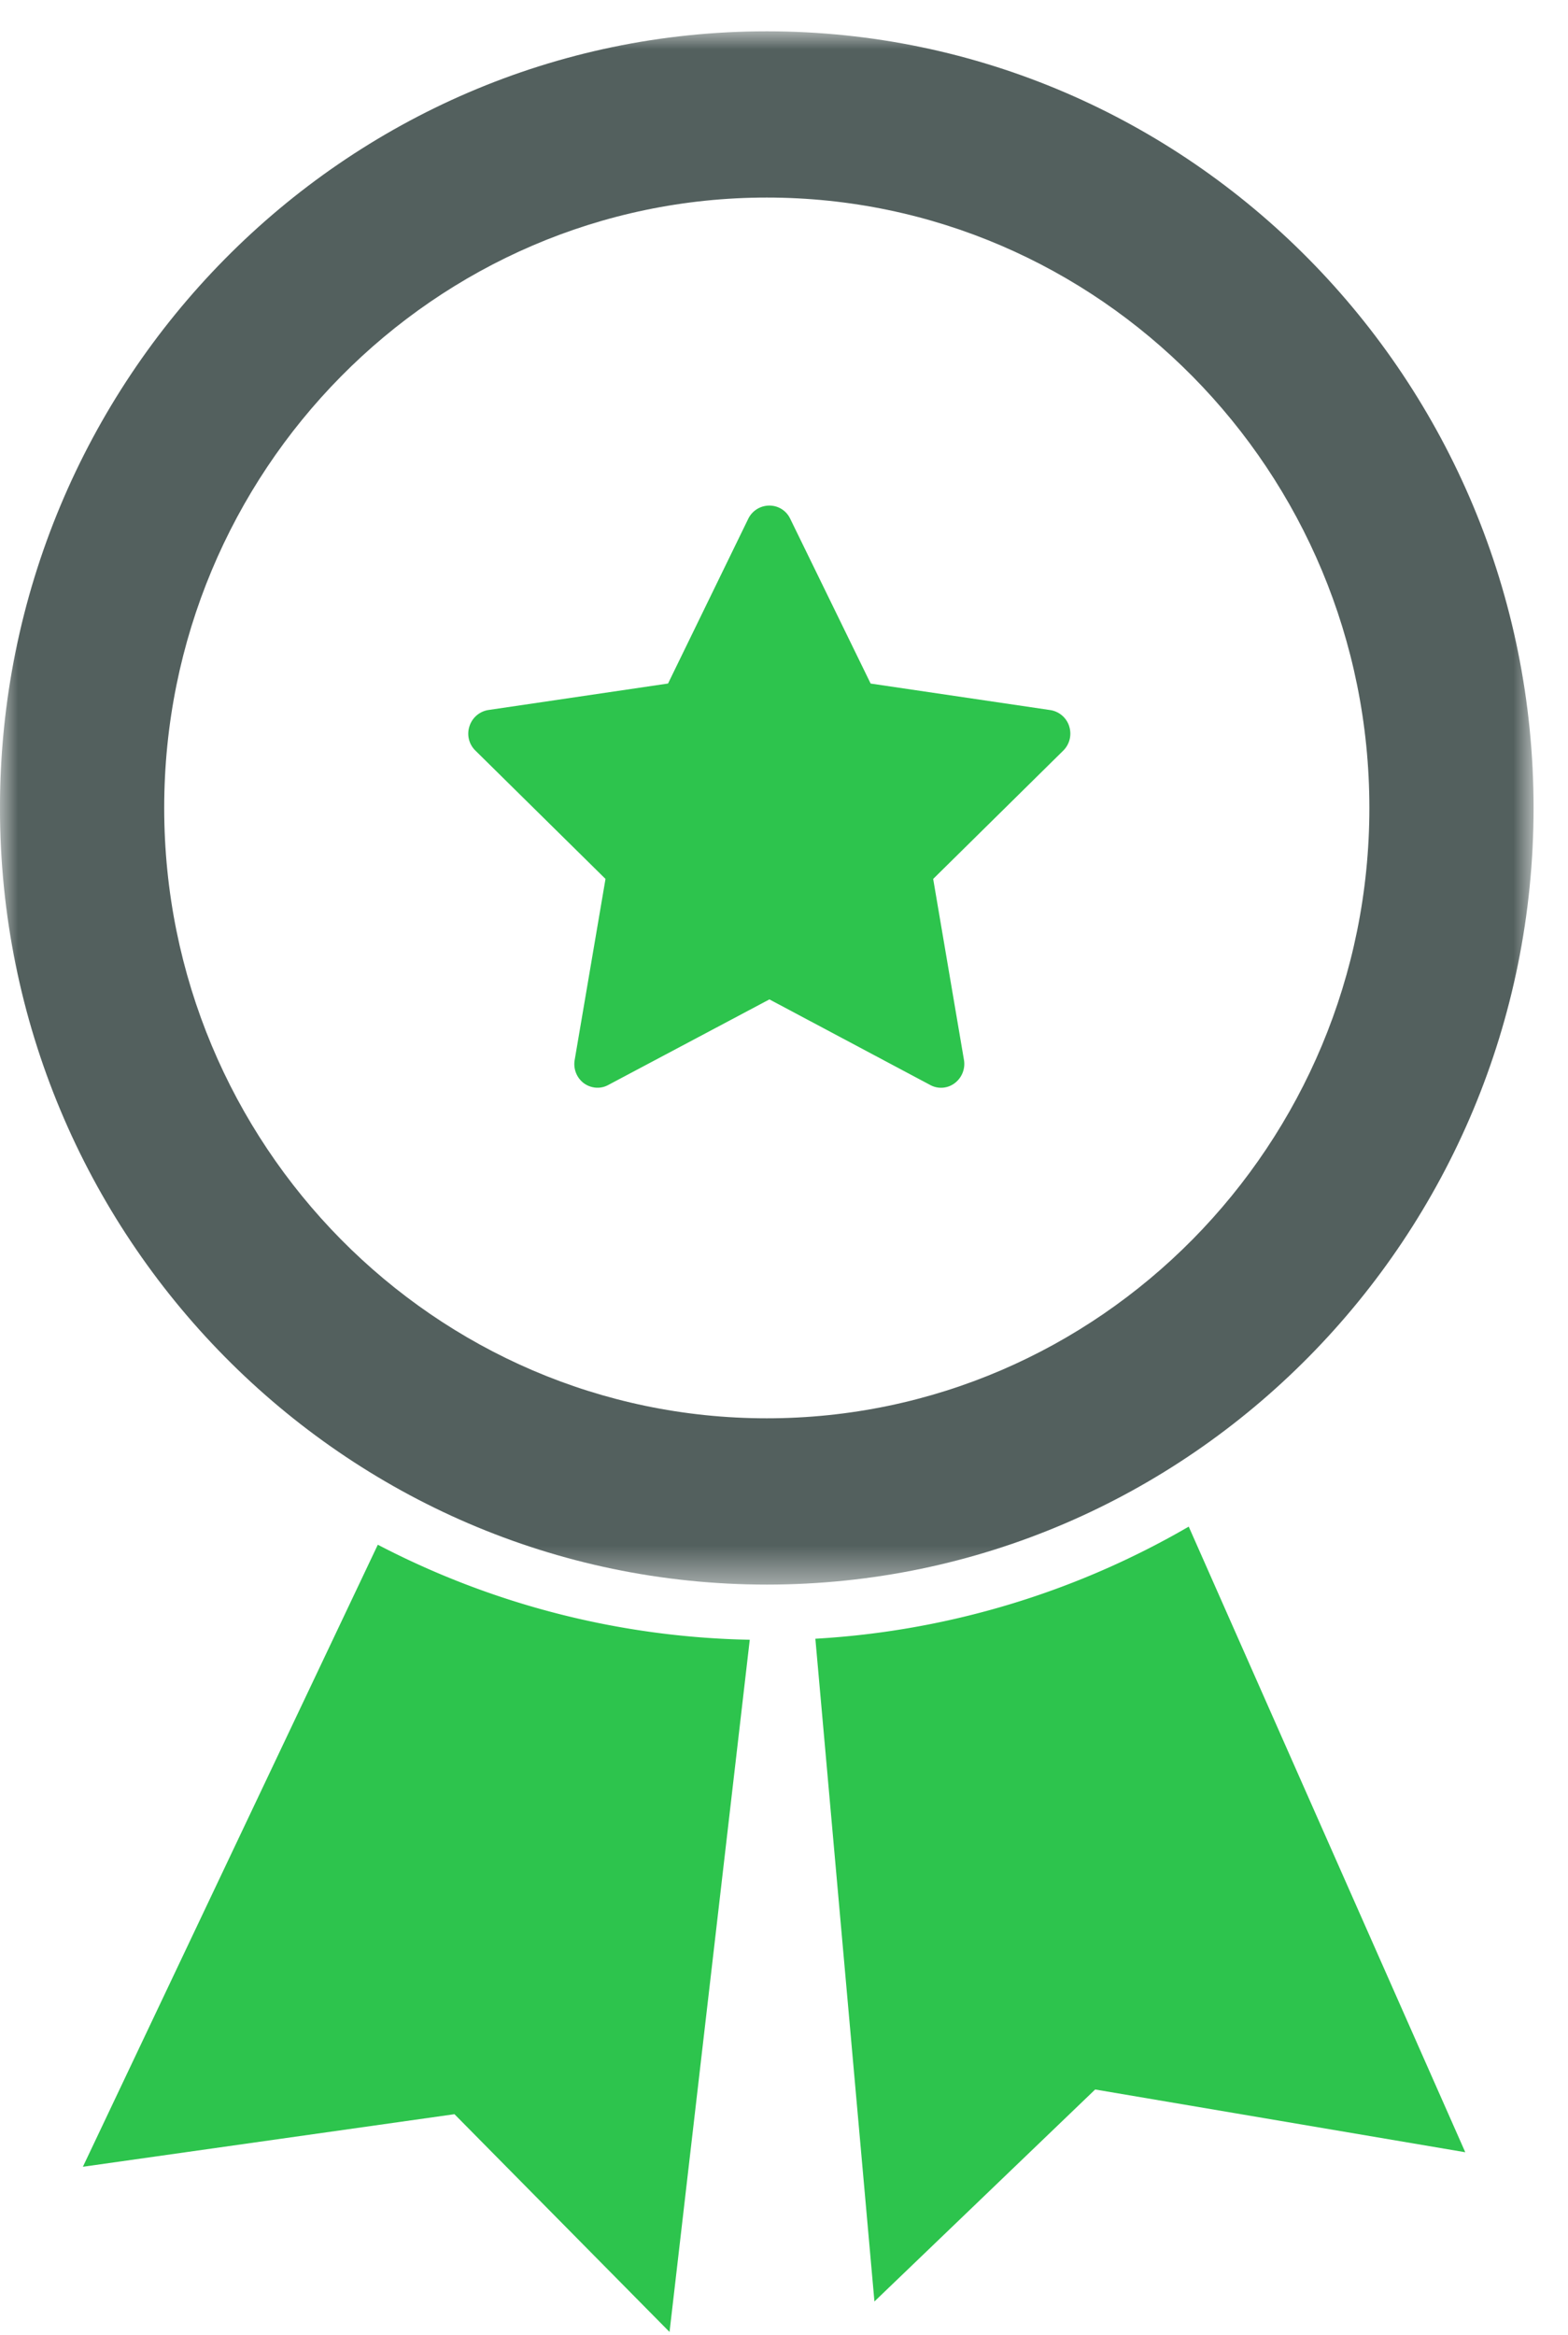
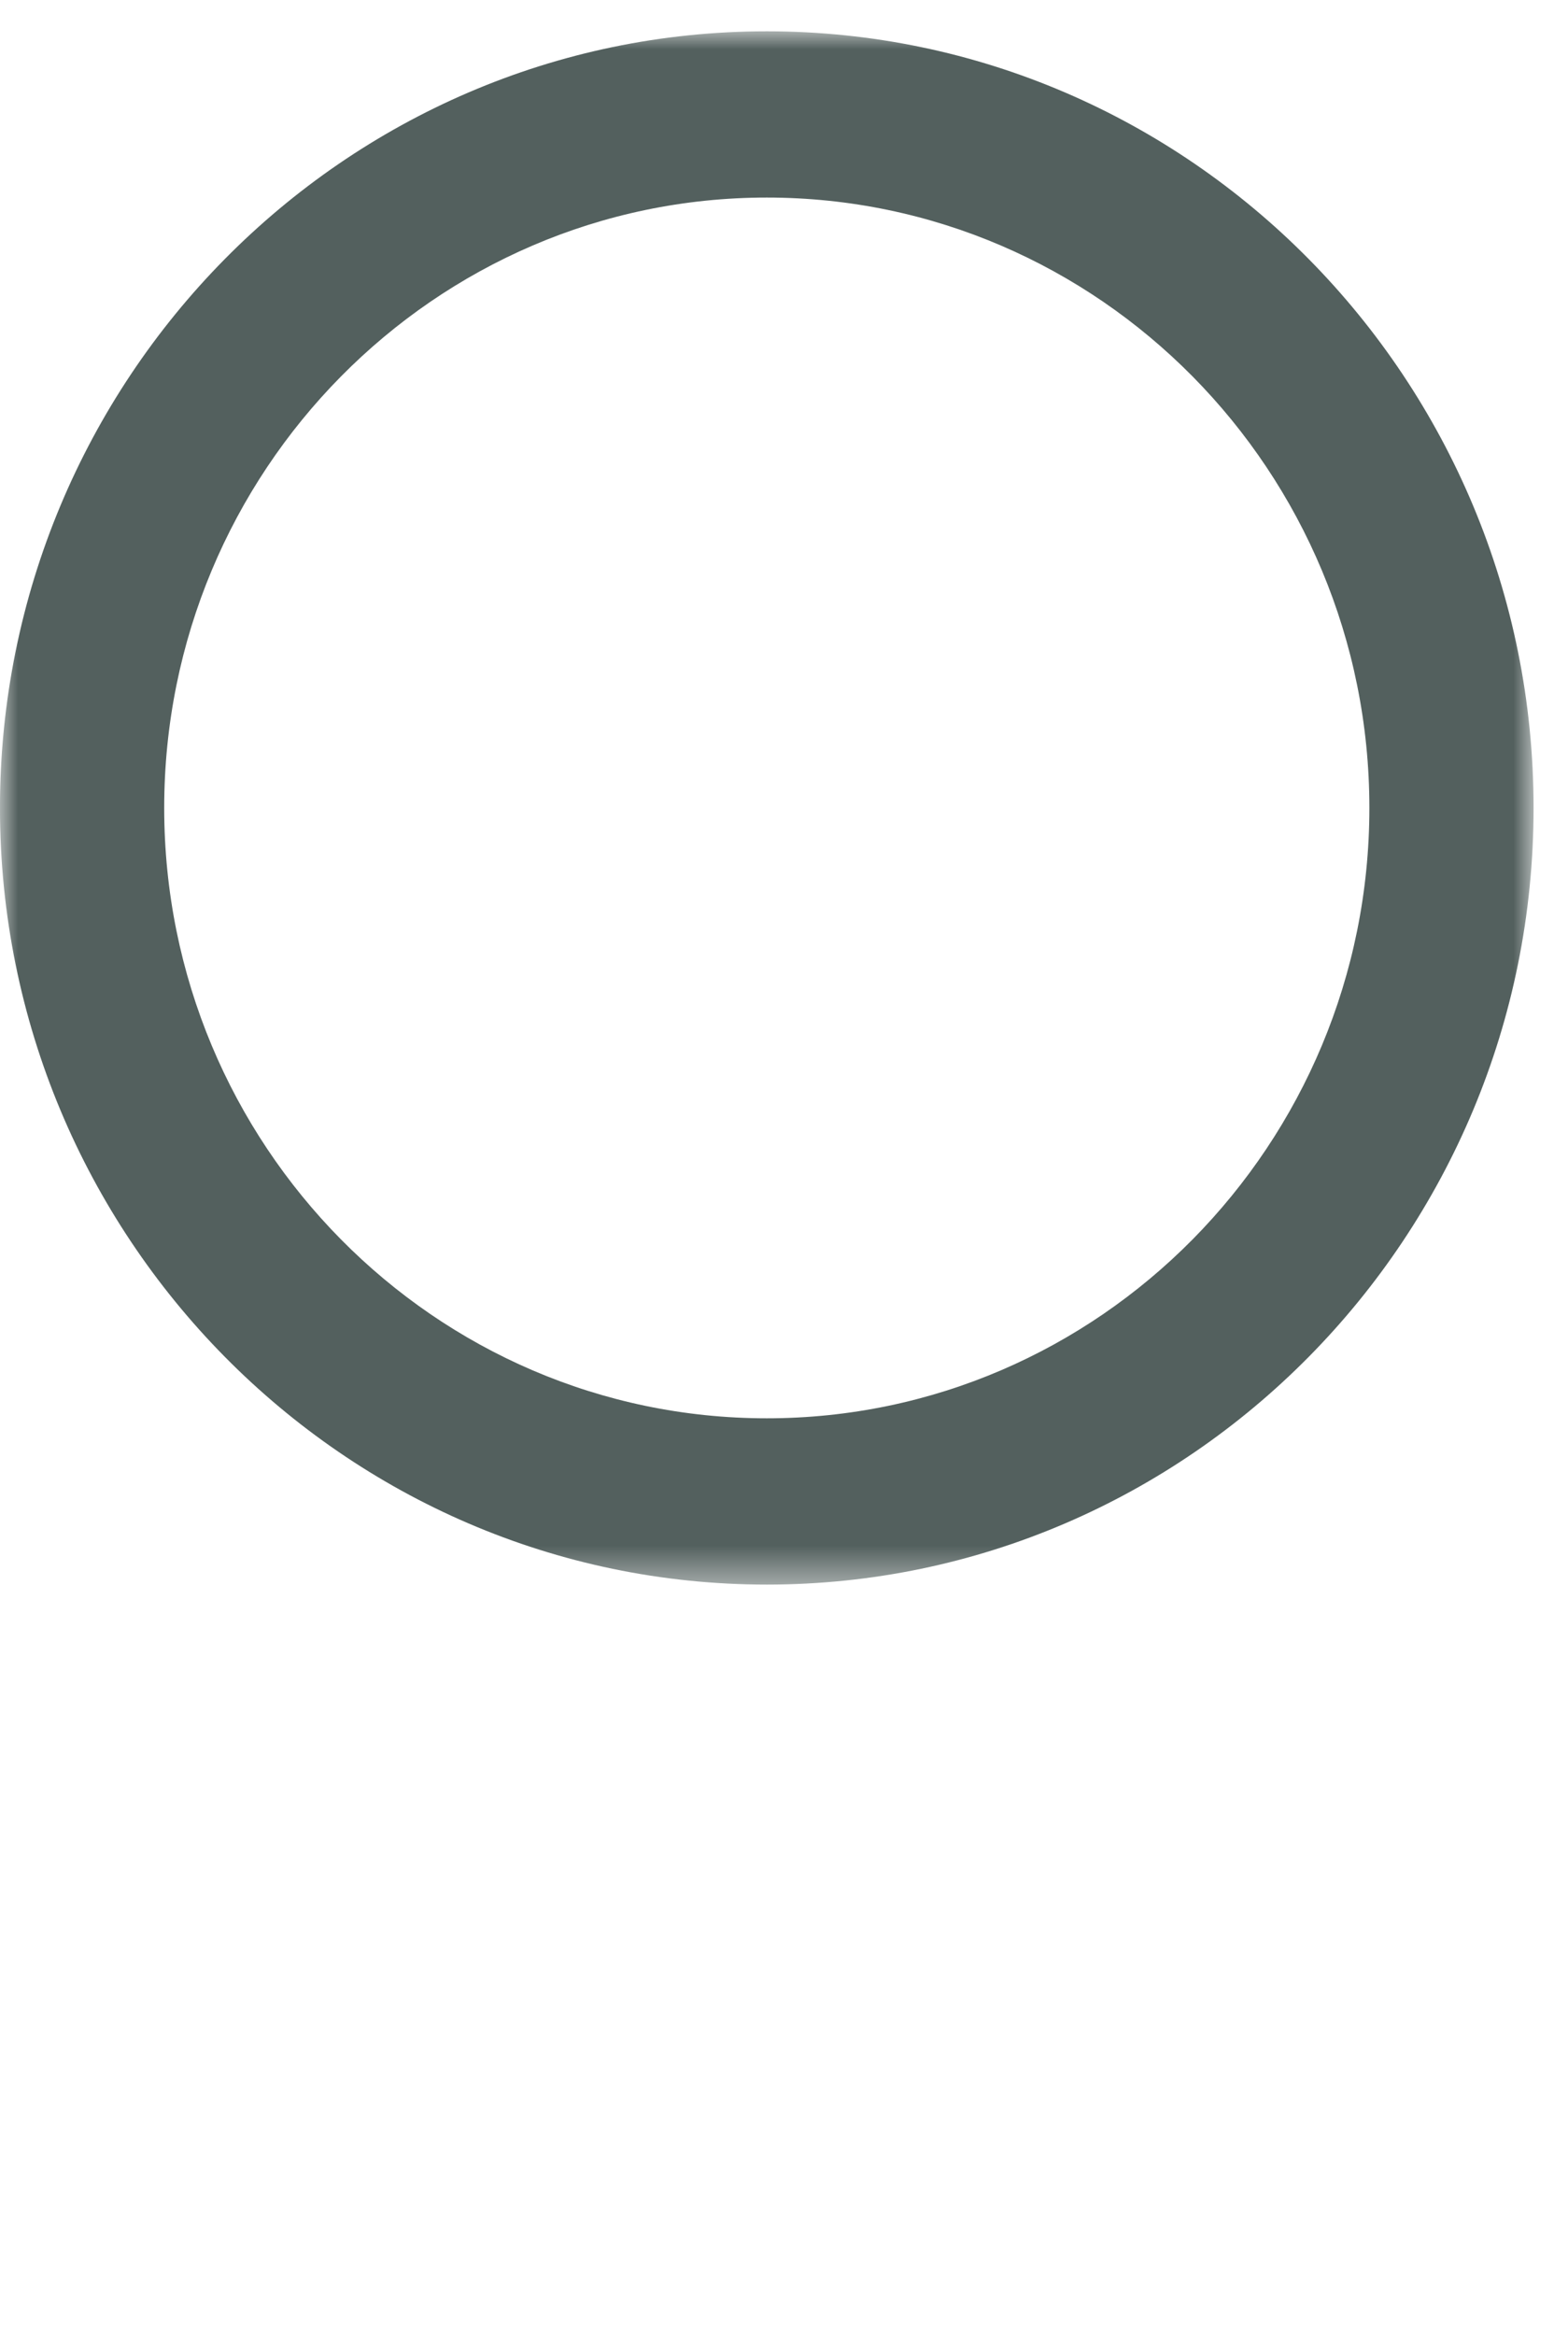
<svg xmlns="http://www.w3.org/2000/svg" xmlns:xlink="http://www.w3.org/1999/xlink" width="43" height="64">
  <defs>
    <path id="a" d="M0 0h42.056v42.575H0z" />
  </defs>
  <g fill="none" fill-rule="evenodd">
    <g transform="translate(0 .858)">
      <mask id="b" fill="#fff">
        <use xlink:href="#a" />
      </mask>
      <path d="M21.028 4.557c-9.112 0-16.525 7.505-16.525 16.73 0 9.226 7.413 16.73 16.525 16.73 9.112 0 16.525-7.504 16.525-16.73 0-9.225-7.413-16.73-16.525-16.73m0 38.018c-11.594 0-21.029-9.55-21.029-21.288S9.434 0 21.028 0s21.028 9.55 21.028 21.287c0 11.739-9.434 21.288-21.028 21.288" fill="#53605E" mask="url(#b)" />
    </g>
-     <path d="M2.273 59.39l10.19-1.441 5.898 5.969 2.2-18.973a23.01 23.01 0 01-10.2-2.605L2.273 59.39zM22.36 44.917l1.62 18.165 6.053-5.81 10.15 1.72-7.584-17.148a23.022 23.022 0 01-10.238 3.073M29.32 19.902a.648.648 0 00-.523-.44l-4.921-.726-2.207-4.52a.628.628 0 00-.569-.358.643.643 0 00-.578.357l-2.202 4.52-4.927.726a.649.649 0 00-.517.441.645.645 0 00.159.669l3.57 3.52-.846 4.966a.657.657 0 00.251.633c.2.145.461.166.676.046l4.414-2.343 4.404 2.343a.62.62 0 00.676-.046.66.66 0 00.256-.633l-.845-4.966 3.57-3.52a.655.655 0 00.158-.669" fill="#2DC44D" />
  </g>
</svg>